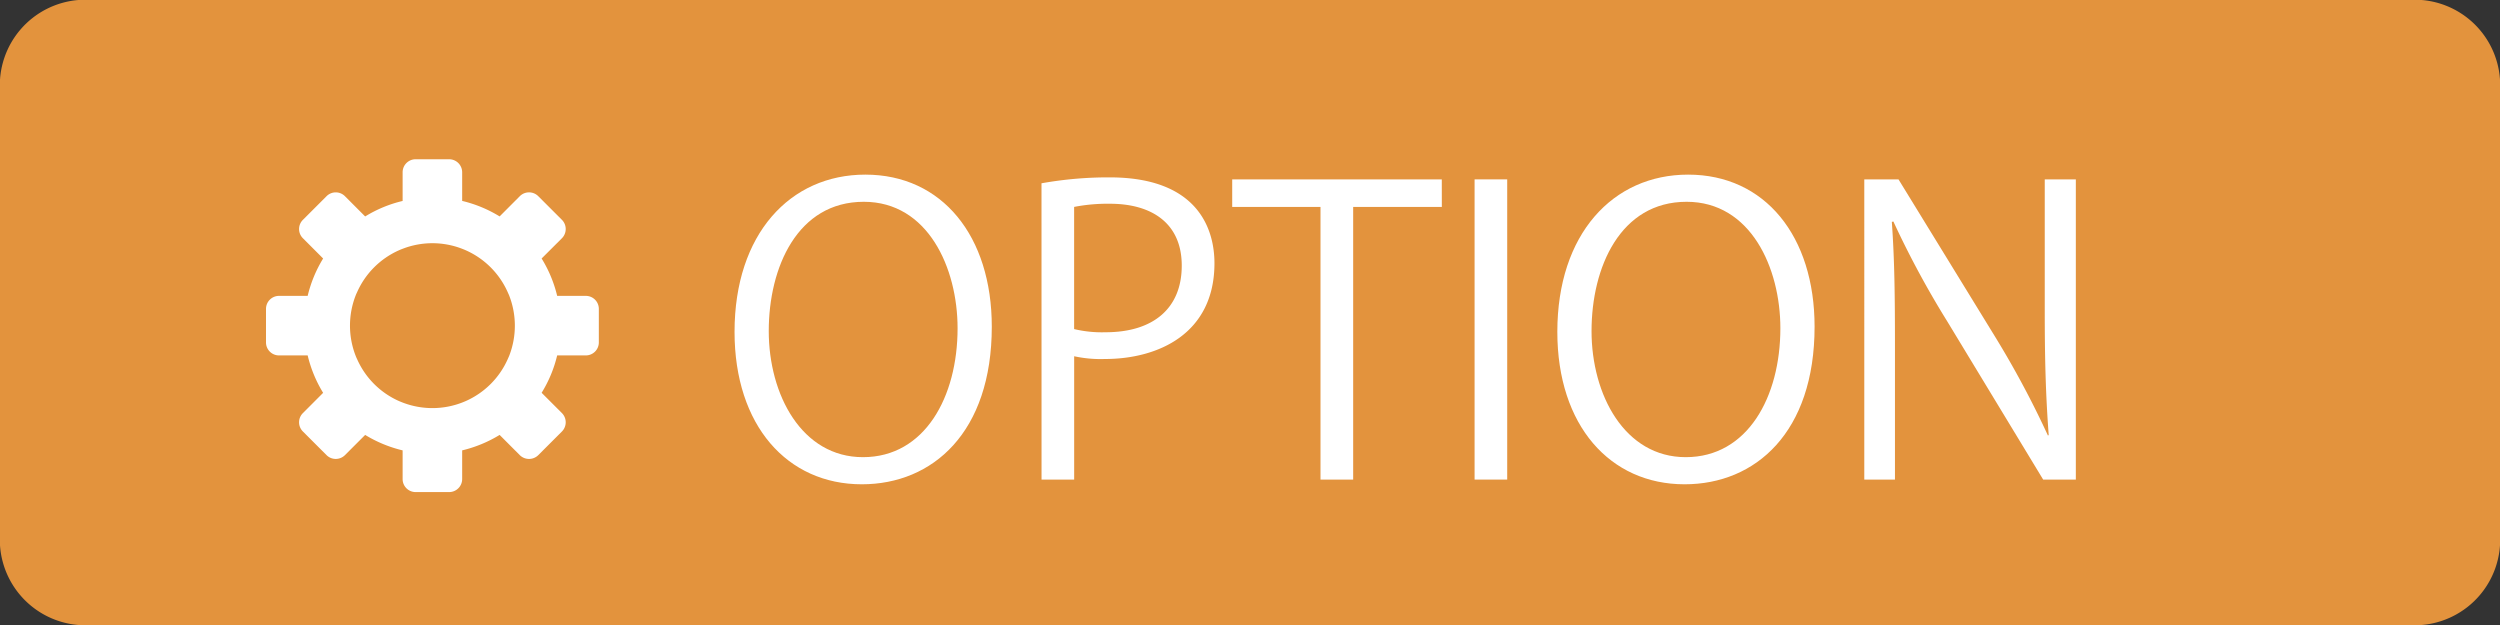
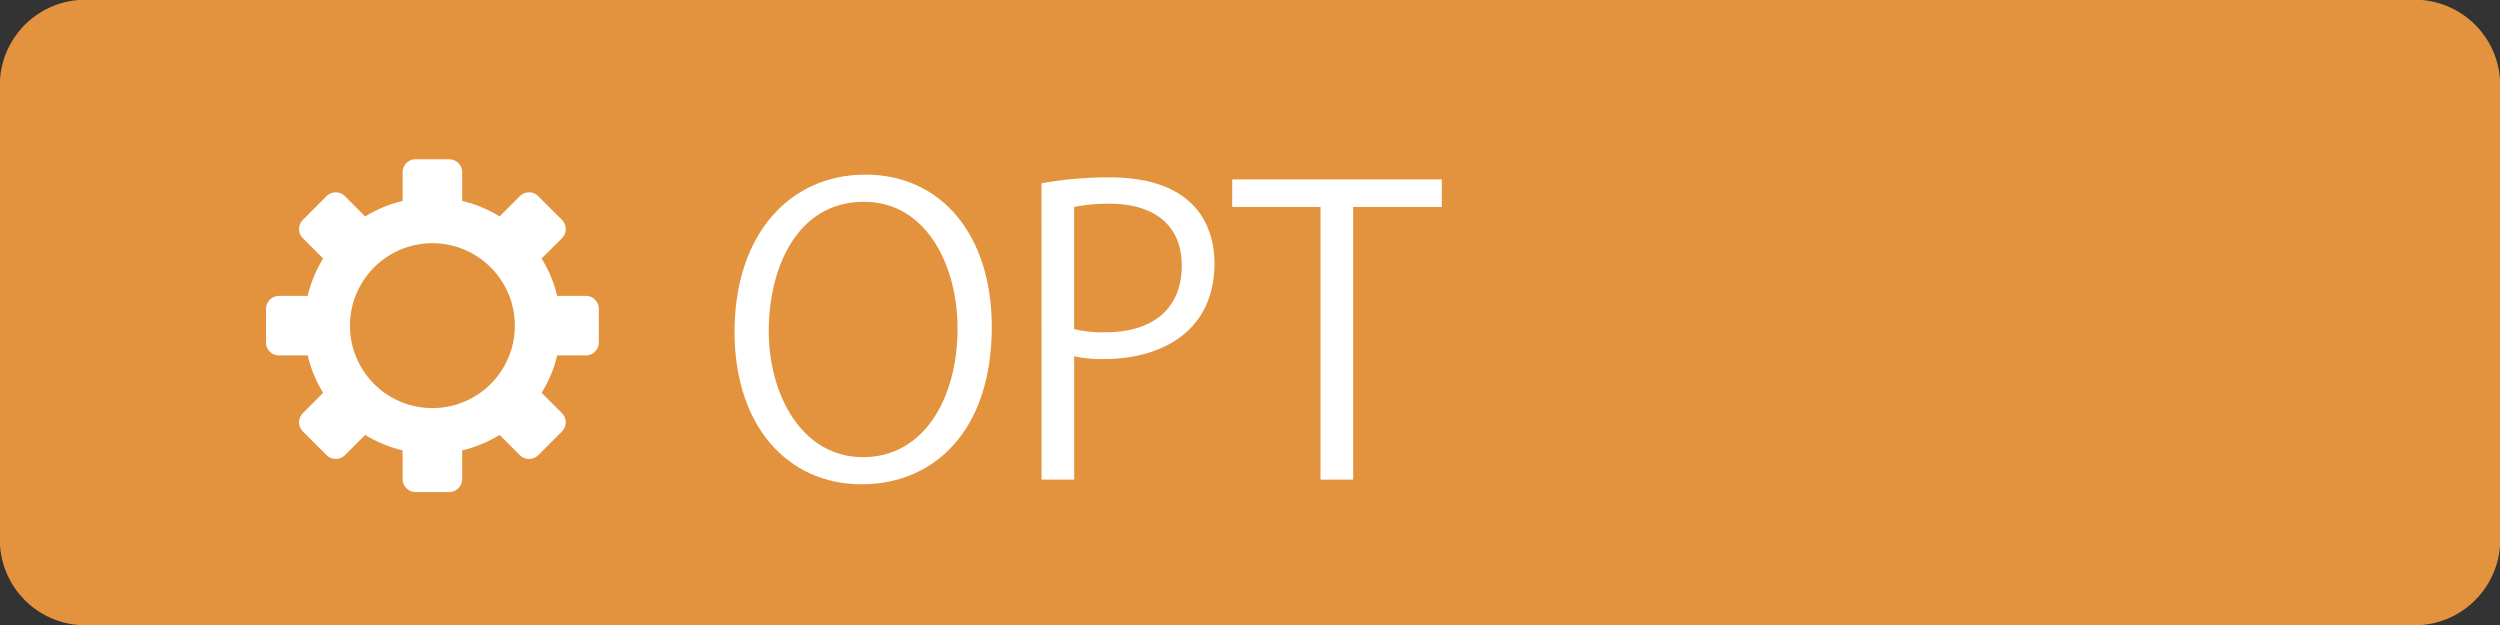
<svg xmlns="http://www.w3.org/2000/svg" viewBox="0 0 60 15">
  <rect x="0" y="0" width="60" height="15" fill="#333333" stroke="none" />
  <defs>
    <style>
      .cls-1 {
        fill: #e3933d;
      }

      .cls-2 {
        fill: #fff;
      }
    </style>
  </defs>
  <g id="レイヤー_2" data-name="レイヤー 2">
    <g id="text">
      <path class="cls-1" d="M60,12.819A2.054,2.054,0,0,1,58.118,15H1.882A2.055,2.055,0,0,1,0,12.819V2.18A2.054,2.054,0,0,1,1.882,0H58.118A2.053,2.053,0,0,1,60,2.18Z" />
      <g>
        <path class="cls-2" d="M23.803,7.841c0,2.535-1.417,3.782-3.12,3.782-1.788,0-3.054-1.408-3.054-3.659,0-2.346,1.332-3.773,3.139-3.773C22.612,4.191,23.803,5.666,23.803,7.841Zm-5.353.104c0,1.532.795,3.027,2.261,3.027,1.485,0,2.271-1.447,2.271-3.093,0-1.447-.71-3.036-2.251-3.036C19.141,4.843,18.45,6.413,18.45,7.945Z" />
        <path class="cls-2" d="M24.996,4.399a9.11,9.11,0,0,1,1.635-.142c2.327,0,2.516,1.493,2.516,2.061,0,1.693-1.352,2.298-2.629,2.298a2.983,2.983,0,0,1-.738-.066v2.96h-.783Zm.783,3.499a2.874,2.874,0,0,0,.757.076c1.136,0,1.826-.568,1.826-1.599s-.737-1.485-1.722-1.485a4.182,4.182,0,0,0-.861.076Z" />
        <path class="cls-2" d="M34.604,4.966H32.476V11.51h-.784V4.966H29.573V4.305h5.03Z" />
-         <path class="cls-2" d="M35.39,4.305h.783V11.51h-.783Z" />
-         <path class="cls-2" d="M43.55,7.841c0,2.535-1.417,3.782-3.12,3.782-1.788,0-3.054-1.408-3.054-3.659,0-2.346,1.332-3.773,3.139-3.773C42.359,4.191,43.55,5.666,43.55,7.841Zm-5.353.104c0,1.532.795,3.027,2.261,3.027,1.485,0,2.271-1.447,2.271-3.093,0-1.447-.71-3.036-2.251-3.036C38.888,4.843,38.197,6.413,38.197,7.945Z" />
-         <path class="cls-2" d="M49.82,11.51h-.784L46.737,7.718a22.27,22.27,0,0,1-1.296-2.402L45.404,5.325c.065.917.075,1.759.075,3.009V11.51h-.736V4.305h.821L47.892,8.097A22.59,22.59,0,0,1,49.15,10.452l.019-.01c-.075-1.002-.095-1.863-.095-2.998V4.305h.746Z" />
      </g>
      <path class="cls-2" d="M14.06,7.101h-.688a3.056,3.056,0,0,0-.373-.897l.488-.487a.314.314,0,0,0,0-.44l-.569-.569a.313.313,0,0,0-.442,0l-.485.486a3.082,3.082,0,0,0-.899-.372v-.688a.313.313,0,0,0-.313-.312h-.805a.312.312,0,0,0-.311.312v.689a3.043,3.043,0,0,0-.899.372l-.486-.487a.311.311,0,0,0-.44,0l-.569.569a.311.311,0,0,0,0,.44l.486.487a3.096,3.096,0,0,0-.371.897H6.696a.313.313,0,0,0-.312.312V8.219a.312.312,0,0,0,.312.311h.688a3.093,3.093,0,0,0,.371.898l-.486.487a.311.311,0,0,0,0,.44l.569.569a.313.313,0,0,0,.44,0l.486-.486a3.101,3.101,0,0,0,.899.371v.689a.312.312,0,0,0,.311.312h.805a.313.313,0,0,0,.313-.312v-.689a3.101,3.101,0,0,0,.899-.371l.485.486a.315.315,0,0,0,.442,0l.569-.569a.314.314,0,0,0,0-.44l-.488-.488A3.04,3.04,0,0,0,13.372,8.53h.688a.312.312,0,0,0,.312-.312v-.805A.312.312,0,0,0,14.06,7.101ZM12.187,8.616a1.977,1.977,0,0,1-1.01,1.01c-.028.012-.057.024-.085.035a1.982,1.982,0,0,1-1.429,0c-.028-.011-.057-.023-.086-.035A1.974,1.974,0,0,1,8.569,8.616c-.014-.028-.026-.057-.037-.086a1.995,1.995,0,0,1,0-1.429c.011-.029.023-.057.037-.085A1.975,1.975,0,0,1,9.577,6.006c.029-.013.058-.025.086-.035a1.973,1.973,0,0,1,1.429,0c.028.011.057.022.085.035a1.978,1.978,0,0,1,1.01,1.011c.012.028.026.056.037.085a1.993,1.993,0,0,1,0,1.429C12.213,8.559,12.199,8.588,12.187,8.616Z" />
    </g>
  </g>
</svg>